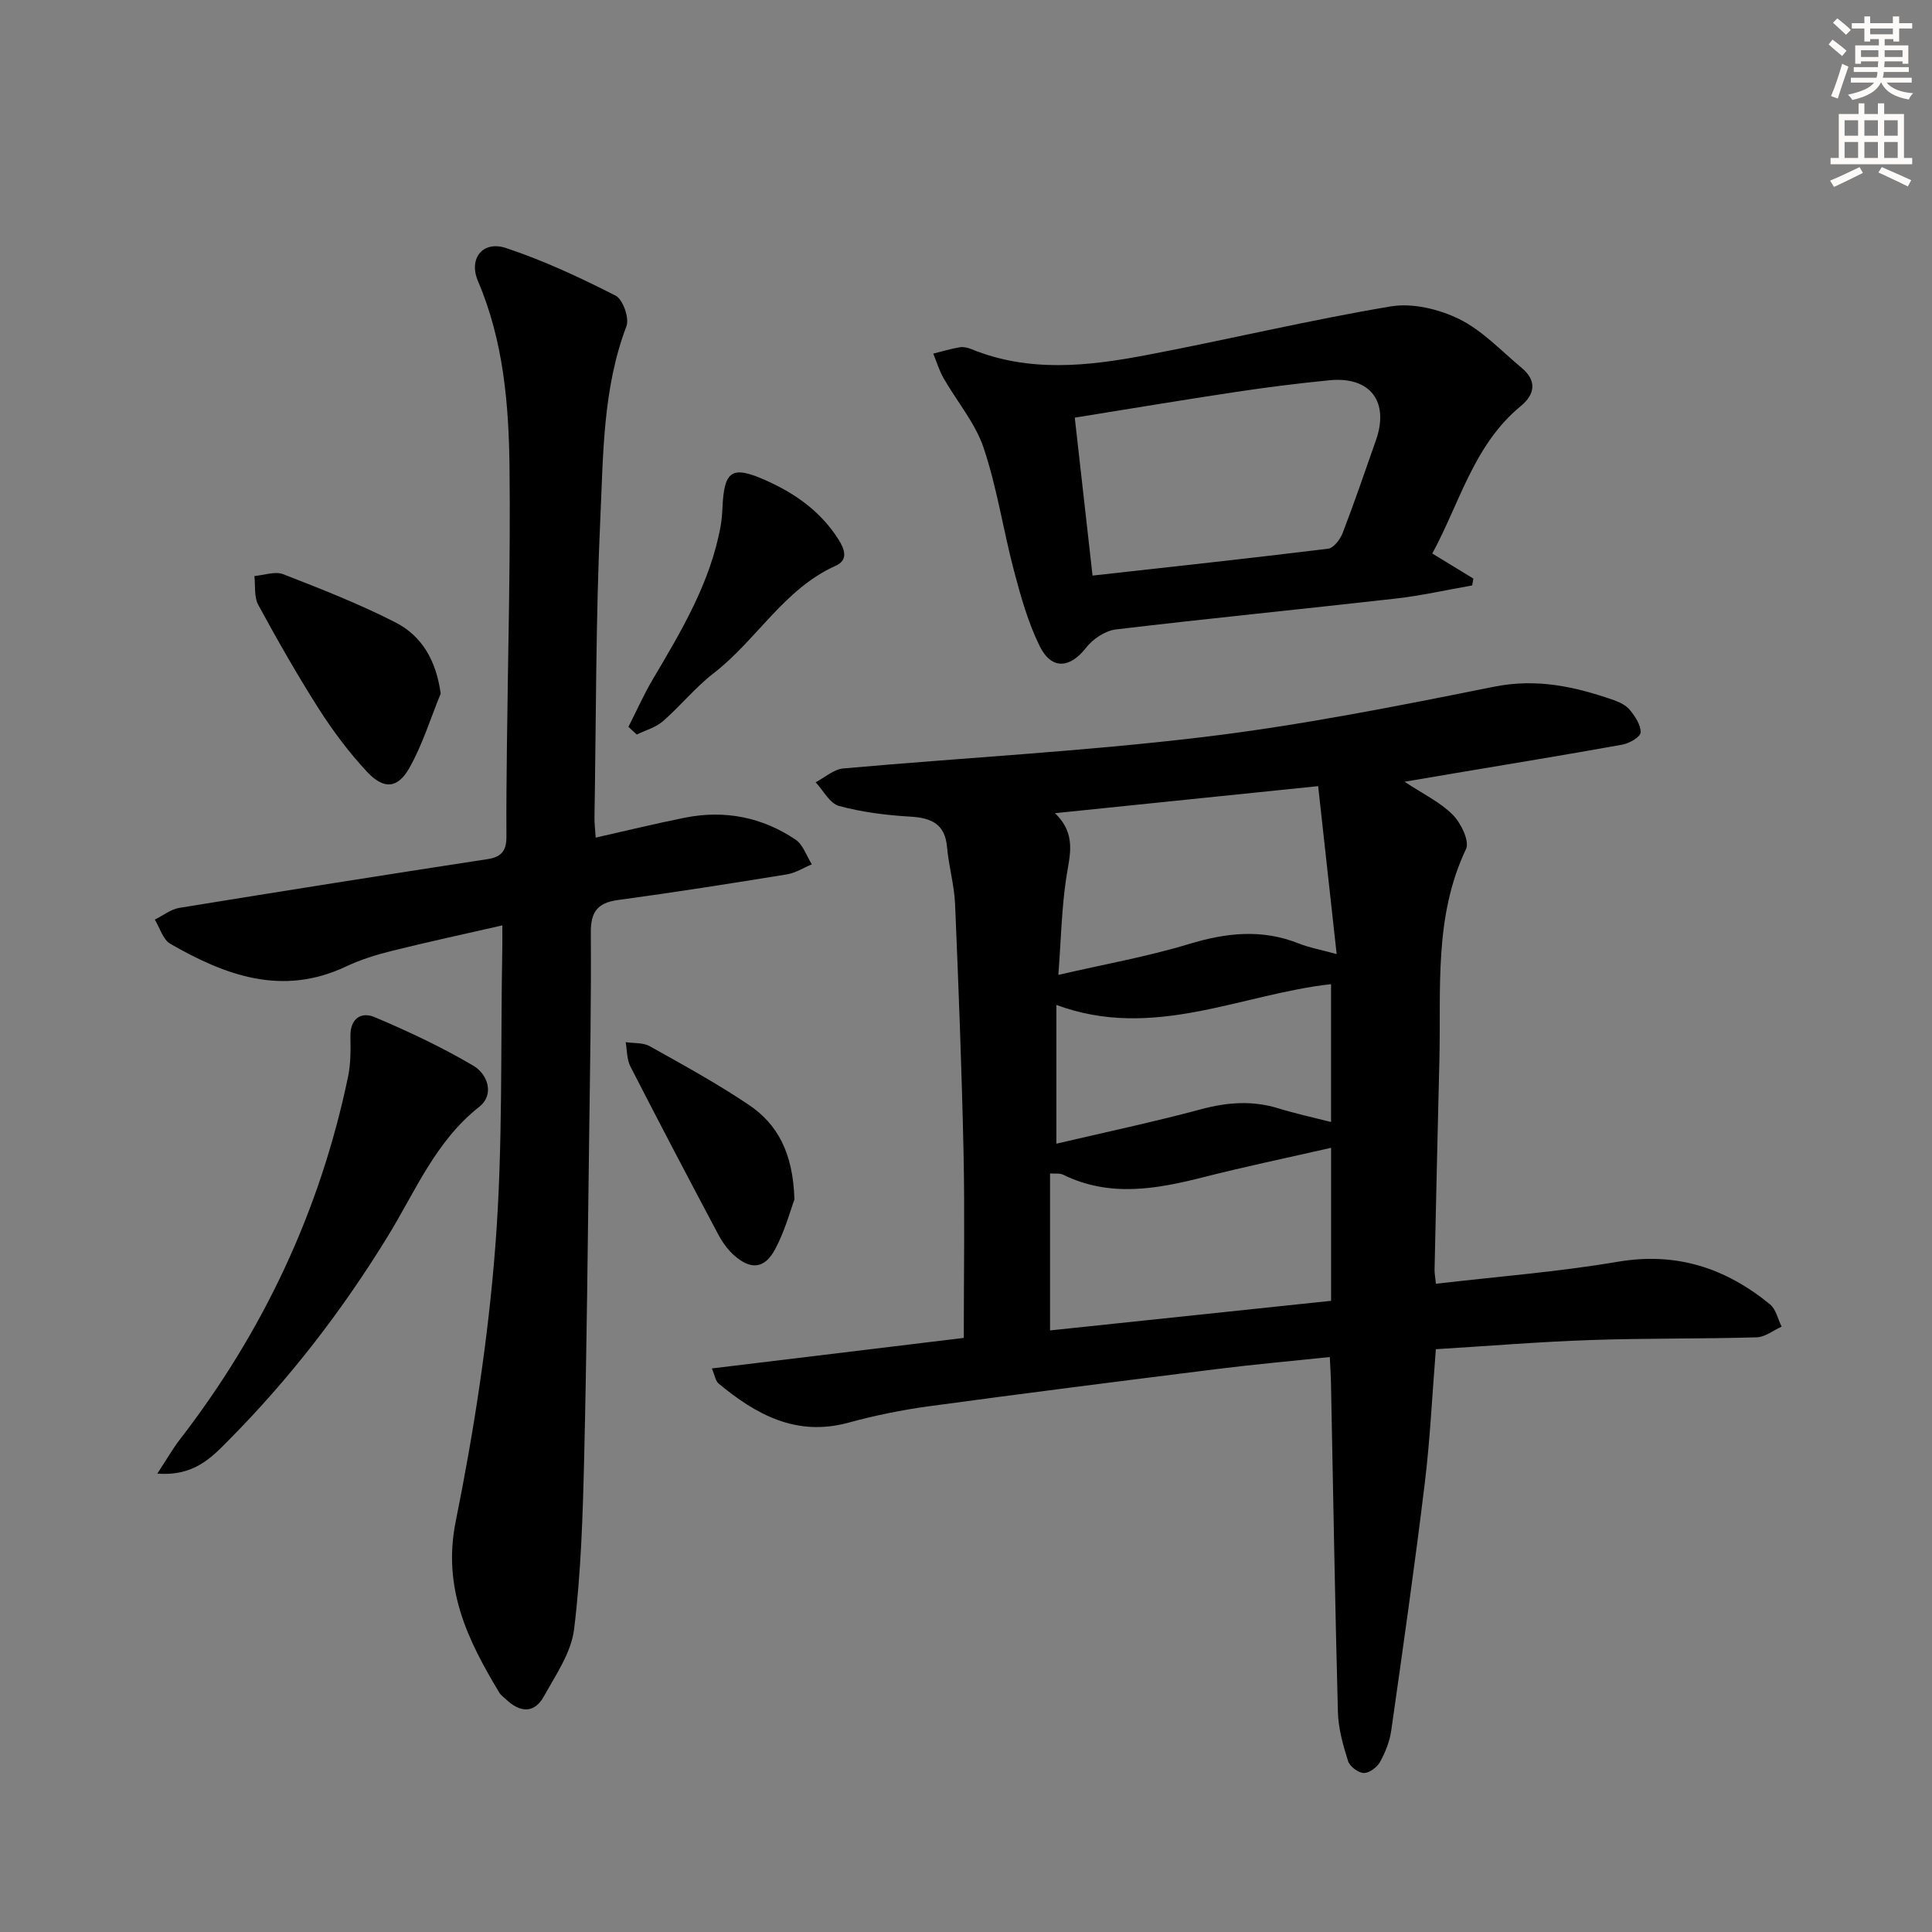
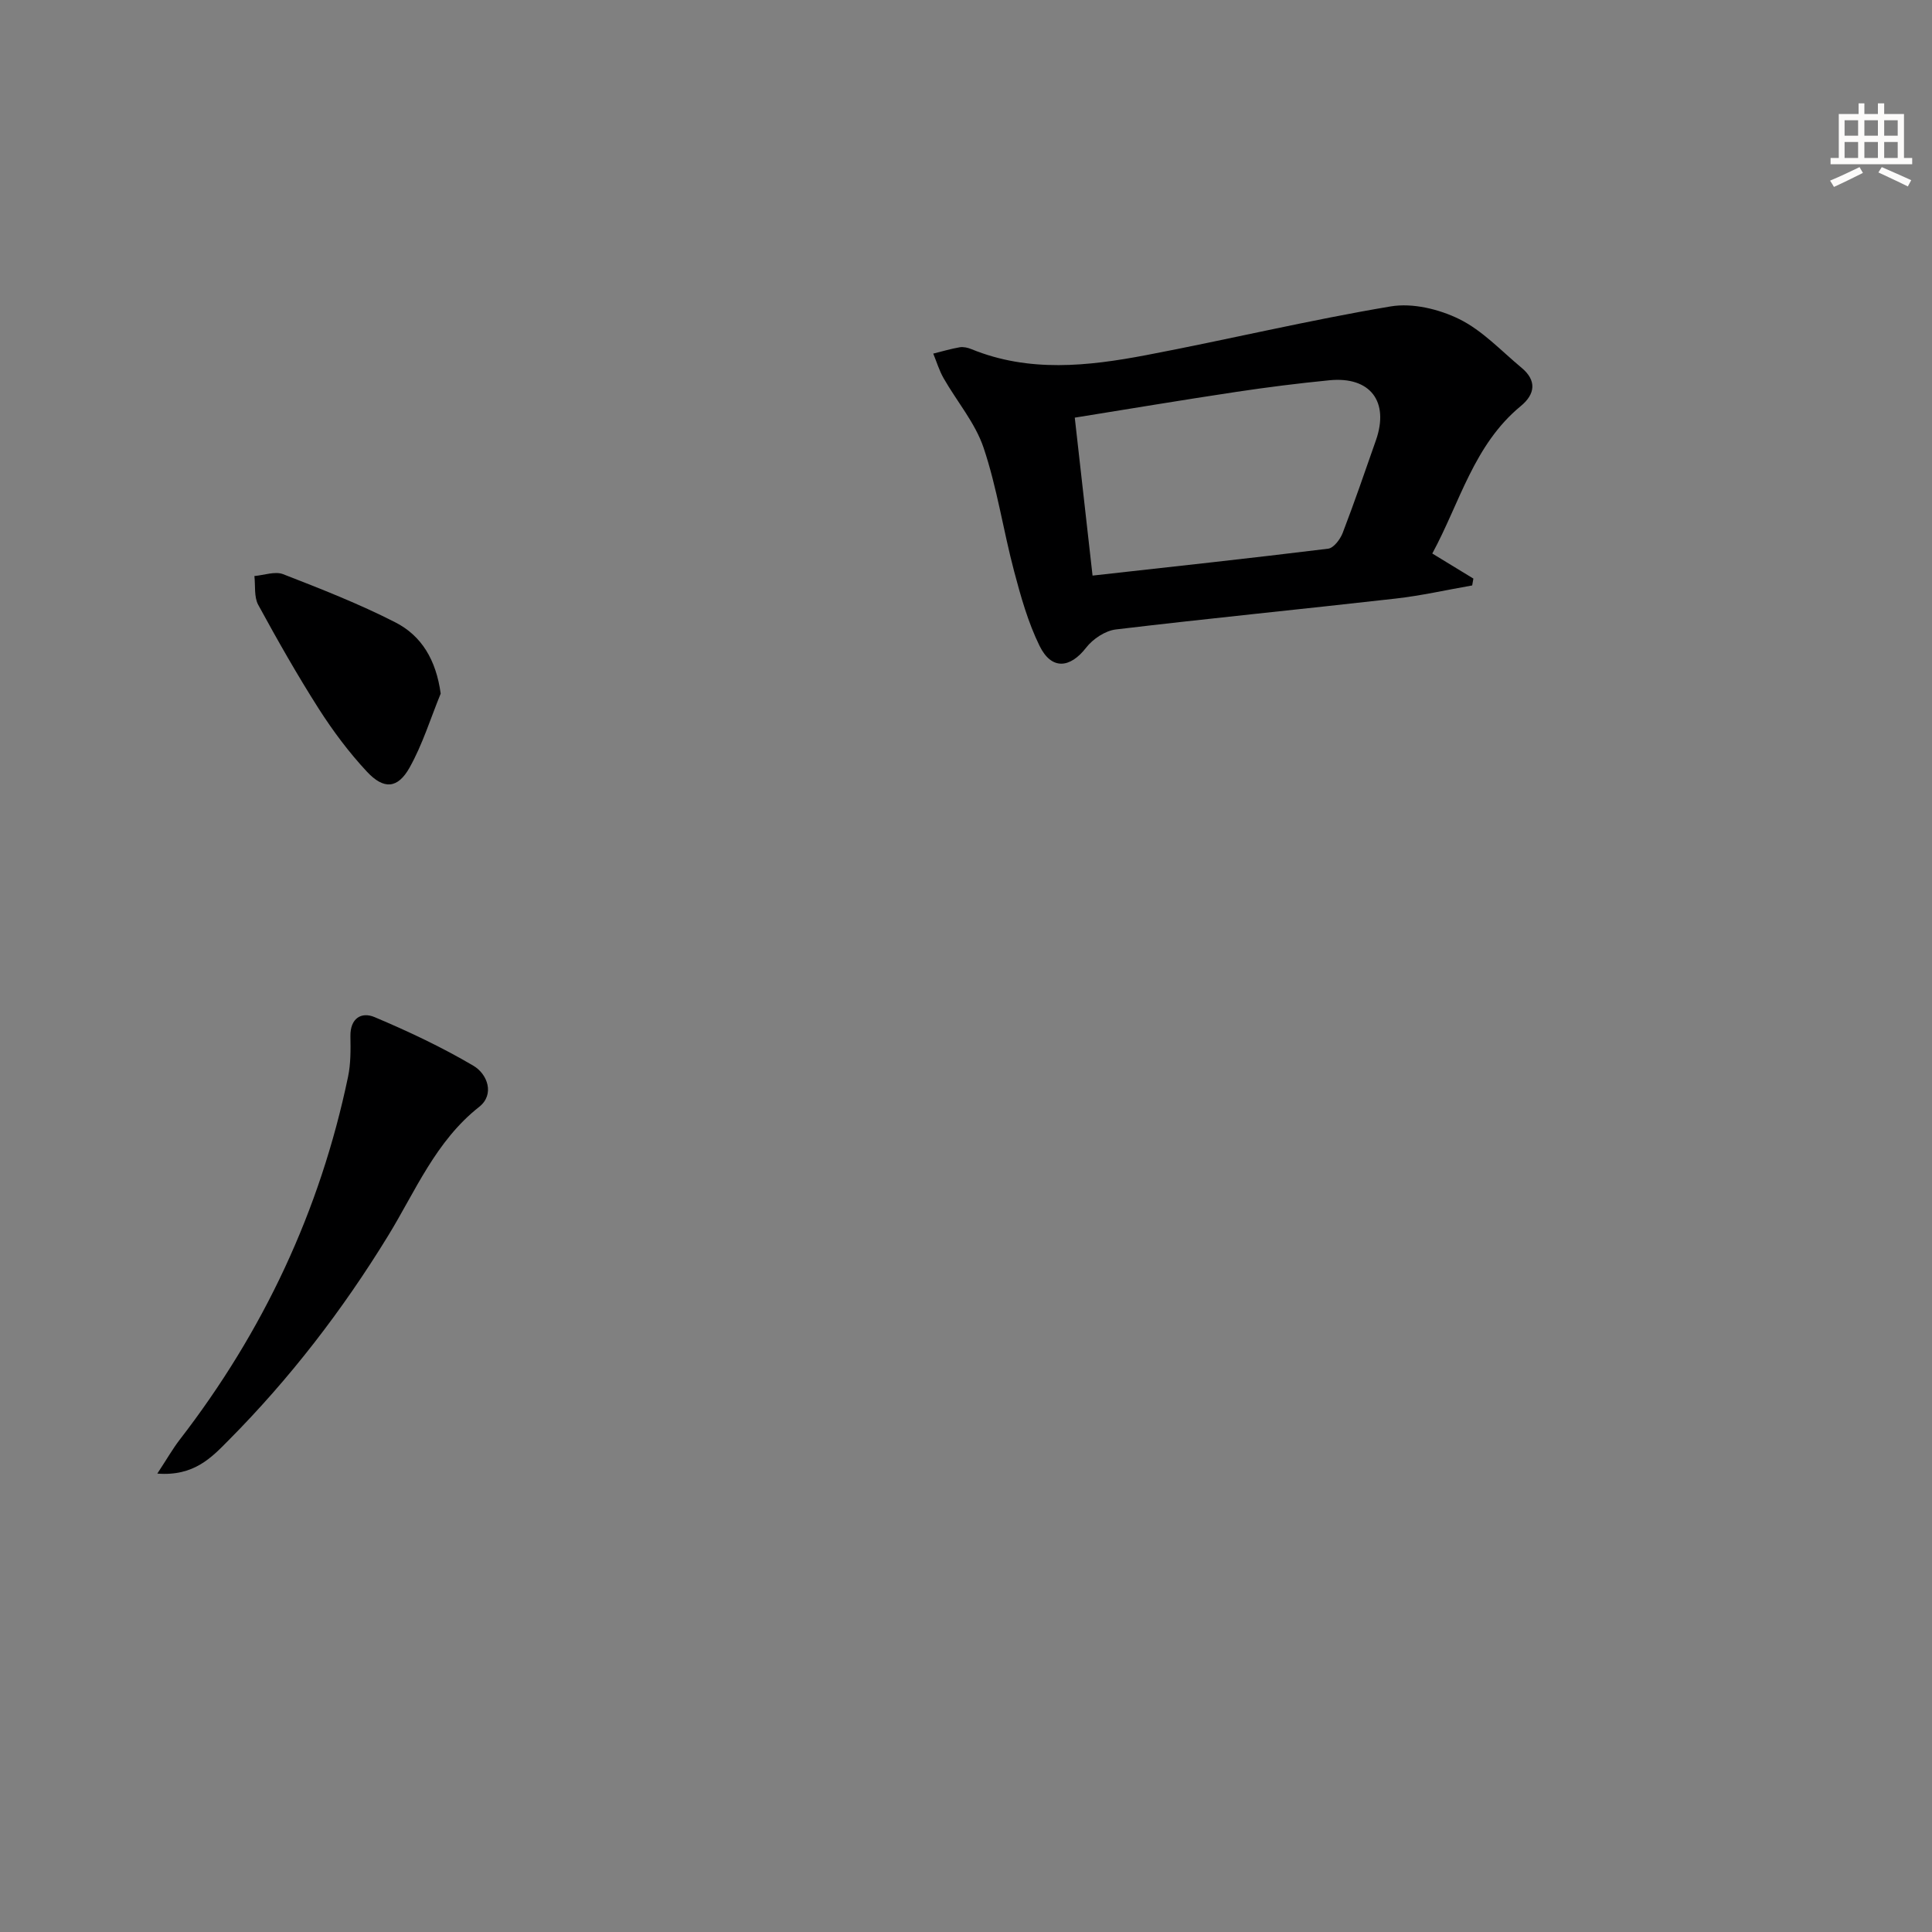
<svg xmlns="http://www.w3.org/2000/svg" enable-background="new 0 0 400 400" viewBox="0 0 400 400">
  <rect x="0" y="0" width="400" height="400" fill="#808080" stroke="none" />
  <g fill="#000001">
-     <path d="m290.8 161.85c3.84 2.54 7.37 4.22 9.97 6.83 1.7 1.71 3.53 5.47 2.75 7.11-6.67 14.03-5.14 28.95-5.51 43.67-.36 14.47-.68 28.95-1 43.42-.02.8.16 1.6.29 2.91 12.73-1.49 25.29-2.46 37.67-4.56 12.15-2.06 22.33 1.32 31.5 8.83 1.23 1.01 1.62 3.05 2.4 4.61-1.73.77-3.43 2.16-5.18 2.21-11.49.33-22.99.17-34.47.56-10.44.36-20.87 1.22-31.94 1.9-.75 9.3-1.18 18.54-2.29 27.69-2.08 17.12-4.52 34.19-6.95 51.27-.32 2.25-1.22 4.51-2.33 6.51-.61 1.1-2.24 2.31-3.37 2.27-1.15-.04-2.89-1.36-3.24-2.47-1.03-3.28-2.01-6.73-2.1-10.14-.61-22.79-.98-45.59-1.44-68.39-.03-1.48-.14-2.95-.24-5.12-7.94.83-15.64 1.52-23.31 2.48-19.93 2.49-39.86 5.02-59.76 7.72-5.57.76-11.13 1.9-16.56 3.38-10.77 2.95-19.11-1.62-26.92-8.1-.63-.52-.76-1.66-1.39-3.12 18-2.18 35.51-4.3 52.16-6.32 0-13.24.22-25.85-.05-38.45-.37-17.12-1.03-34.24-1.75-51.36-.17-3.94-1.31-7.82-1.66-11.76-.42-4.9-3.28-6.1-7.66-6.36-4.95-.29-9.96-.92-14.72-2.21-1.91-.52-3.24-3.2-4.83-4.9 1.9-.99 3.74-2.68 5.72-2.86 24.83-2.22 49.77-3.53 74.51-6.5 20.22-2.43 40.28-6.42 60.26-10.43 8.83-1.77 16.75-.01 24.78 2.79 1.23.43 2.58 1.1 3.35 2.08 1.07 1.34 2.27 3.11 2.18 4.63-.05.92-2.32 2.23-3.75 2.49-11.58 2.1-23.19 3.98-34.79 5.94-3.2.55-6.42 1.09-10.33 1.75zm-15.21 75.79c-9.29 2.12-17.86 3.9-26.33 6.06-9.79 2.49-19.48 4.25-29.13-.48-.75-.37-1.78-.19-2.73-.27v32.5c19.6-2.06 38.83-4.09 58.19-6.13 0-10.59 0-20.67 0-31.68zm-56.47-35.8c9.64-2.23 18.48-3.79 27.01-6.38 7.76-2.36 15.17-3.17 22.82-.1 2.1.84 4.39 1.24 7.79 2.17-1.32-11.97-2.55-23.09-3.83-34.77-18.73 1.92-36.14 3.71-54.49 5.6 4.57 4.4 3.02 8.83 2.33 13.43-.94 6.19-1.06 12.51-1.63 20.05zm56.46 1.92c-18.74 2.08-36.8 11.73-56.87 4.3v28.73c10.14-2.38 20.16-4.5 30.03-7.15 5.44-1.46 10.65-1.82 16.04-.14 3.39 1.05 6.87 1.8 10.8 2.8.01-10.02.01-19.28 0-28.54z" />
-     <path d="m123.33 173.42c6.36-1.43 12.42-2.92 18.54-4.14 8.2-1.62 15.93-.09 22.84 4.55 1.56 1.05 2.27 3.38 3.37 5.12-1.72.71-3.37 1.79-5.16 2.08-11.64 1.89-23.29 3.73-34.98 5.31-4.31.58-5.65 2.53-5.62 6.79.1 13.82-.15 27.65-.33 41.48-.3 22.47-.51 44.95-1.05 67.42-.28 11.78-.65 23.61-2.08 35.29-.59 4.83-3.79 9.45-6.26 13.91-2.01 3.61-4.97 3.33-7.81.62-.48-.46-1.08-.85-1.41-1.4-6.56-10.89-11.81-21.64-9.03-35.45 3.79-18.82 6.74-37.94 8.21-57.08 1.59-20.55 1.05-41.26 1.44-61.9.02-1.15 0-2.29 0-4.43-7.99 1.83-15.5 3.44-22.95 5.3-3.22.8-6.44 1.81-9.43 3.22-13.16 6.22-24.94 1.86-36.35-4.7-1.53-.88-2.17-3.3-3.22-5.01 1.68-.83 3.29-2.14 5.06-2.43 21.29-3.47 42.6-6.84 63.92-10.11 2.99-.46 3.84-1.96 3.82-4.69-.04-6.16.03-12.33.1-18.49.21-19.31.76-38.62.54-57.92-.15-13.11-1.25-26.19-6.53-38.56-2-4.68.99-8.44 5.8-6.85 7.81 2.59 15.35 6.12 22.7 9.86 1.5.77 2.87 4.65 2.24 6.32-4.9 12.9-4.79 26.48-5.41 39.84-.95 20.61-.87 41.28-1.21 61.92-.02 1.14.14 2.29.25 4.13z" />
    <path d="m296.54 114.6c3.3 2.01 5.9 3.6 8.51 5.19-.08.47-.16.94-.25 1.42-5.29.92-10.55 2.12-15.87 2.72-19.29 2.19-38.62 4.09-57.9 6.39-2.2.26-4.75 1.96-6.15 3.76-3.35 4.32-7.18 4.67-9.65-.36-2.38-4.85-3.88-10.19-5.27-15.45-2.25-8.49-3.53-17.28-6.32-25.57-1.73-5.14-5.53-9.58-8.28-14.4-.91-1.59-1.44-3.39-2.14-5.09 1.82-.45 3.62-.99 5.47-1.31.77-.13 1.69.08 2.44.39 11.92 4.87 24.11 3.53 36.2 1.23 16.9-3.21 33.65-7.24 50.6-10.08 4.51-.76 10 .56 14.2 2.63 4.79 2.36 8.68 6.57 12.89 10.07 3.18 2.64 2.84 5.47-.17 7.94-9.72 8.01-12.59 19.98-18.31 30.52zm-70.34 4.57c16.78-1.87 32.79-3.6 48.78-5.57 1.14-.14 2.49-1.93 3-3.24 2.44-6.35 4.64-12.78 6.89-19.2 2.81-8.02-1.18-13.26-9.62-12.43-6.43.63-12.86 1.44-19.25 2.4-11.1 1.67-22.17 3.52-33.48 5.34 1.25 11.06 2.43 21.58 3.68 32.7z" />
    <path d="m32.57 305.09c1.99-3.02 3.17-5.1 4.61-6.98 17.33-22.42 29.09-47.42 34.88-75.18.57-2.72.54-5.59.49-8.39-.06-3.71 2.27-5.12 5.02-3.95 6.99 2.95 13.91 6.21 20.44 10.06 2.94 1.73 4.45 5.96 1.19 8.52-9 7.1-13.17 17.42-18.85 26.69-9.43 15.39-20.35 29.57-33.05 42.36-3.48 3.51-7.11 7.46-14.73 6.87z" />
    <path d="m91.24 143.6c-2.1 5.13-3.75 10.52-6.44 15.32-2.46 4.38-5.33 4.6-8.83.85-3.71-3.98-7.03-8.42-9.97-13.02-4.46-7-8.57-14.24-12.54-21.53-.89-1.65-.56-3.96-.79-5.96 2-.17 4.27-1.03 5.95-.38 7.84 3.05 15.71 6.13 23.19 9.95 5.49 2.79 8.48 7.82 9.43 14.77z" />
-     <path d="m130.11 150.49c1.66-3.27 3.15-6.64 5.02-9.8 5.92-10.02 11.91-19.99 14.05-31.67.24-1.3.34-2.63.4-3.95.35-7.75 1.98-8.77 9.17-5.53 6.02 2.71 11.24 6.44 14.84 12.14 1.28 2.02 2.11 4.25-.57 5.45-10.74 4.83-16.37 15.39-25.29 22.27-3.79 2.93-6.86 6.78-10.5 9.94-1.48 1.28-3.58 1.85-5.4 2.74-.56-.53-1.14-1.06-1.72-1.59z" />
-     <path d="m164.48 248.34c-.79 2.1-1.94 6.45-4 10.3-2.19 4.1-5.07 4.32-8.52 1.24-1.32-1.18-2.42-2.73-3.26-4.31-6.14-11.56-12.23-23.15-18.2-34.8-.74-1.45-.66-3.32-.96-5 1.67.25 3.59.06 4.97.83 6.94 3.88 13.94 7.72 20.53 12.15 5.93 3.99 9.15 9.92 9.44 19.59z" />
  </g>
-   <path d="m378.6 9.2.8-1c.9.7 1.9 1.4 2.9 2.3l-.9 1.1c-1.1-.9-2-1.7-2.8-2.4zm.5 10.7c.9-2.1 1.6-4.3 2.3-6.7.4.2.8.4 1.3.6-.7 2.1-1.5 4.3-2.2 6.6zm.4-15.2.9-.9c1 .8 2 1.6 2.8 2.4l-1 1c-1-.9-1.9-1.8-2.7-2.5zm12.5-1.3h1.2v1.4h2.7v1.1h-2.7v2.7h-1.2v-.5h-1.8v1.3h4.9v3.8h-1.2v-.5h-3.7c0 .4-.1.9-.1 1.2h5.1v1h-5.2c0 .5-.1.9-.2 1.2h6v1h-5.2c1.1 1.3 2.9 2 5.5 2.2-.4.4-.7.8-.9 1.3-2.9-.5-4.8-1.6-5.7-3.5h-.1c-.8 1.7-2.7 2.9-5.9 3.6-.2-.4-.6-.8-.9-1.1 2.8-.6 4.6-1.4 5.4-2.5h-4.8v-1h5.3c.1-.3.2-.7.2-1.2h-4.9v-1h5c0-.4 0-.8.1-1.2h-3.6v.5h-1.2v-3.8h4.9v-1.3h-1.8v.5h-1.2v-2.7h-2.6v-1.1h2.6v-1.4h1.2v1.4h4.7v-1.4zm-6.7 8.4h3.6c0-.4 0-.9 0-1.4h-3.6zm1.9-4.7h4.7v-1.2h-4.7zm6.7 3.3h-3.7v1.4h3.7z" fill="#fcfbfa" />
  <path d="m384.7 21.4h1.3v2.2h2.8v-2.2h1.3v2.2h4.1v9.1h1.7v1.3h-16.9v-1.3h1.7v-9.1h4.1v-2.2zm.3 13.2.7 1.2c-1.8.9-3.8 1.9-6 2.9-.2-.4-.5-.8-.8-1.3 2.4-1 4.4-2 6.1-2.8zm-3.1-6.5h2.8v-3.2h-2.8zm0 4.6h2.8v-3.3h-2.8zm4.1-4.6h2.8v-3.2h-2.8zm0 4.6h2.8v-3.3h-2.8zm3.6 1.9c2.1.9 4.1 1.8 6.1 2.7l-.7 1.3c-2.2-1.1-4.2-2-6.1-2.9zm3.3-9.7h-2.8v3.2h2.8zm-2.8 7.8h2.8v-3.3h-2.8z" fill="#fcfbfa" />
</svg>